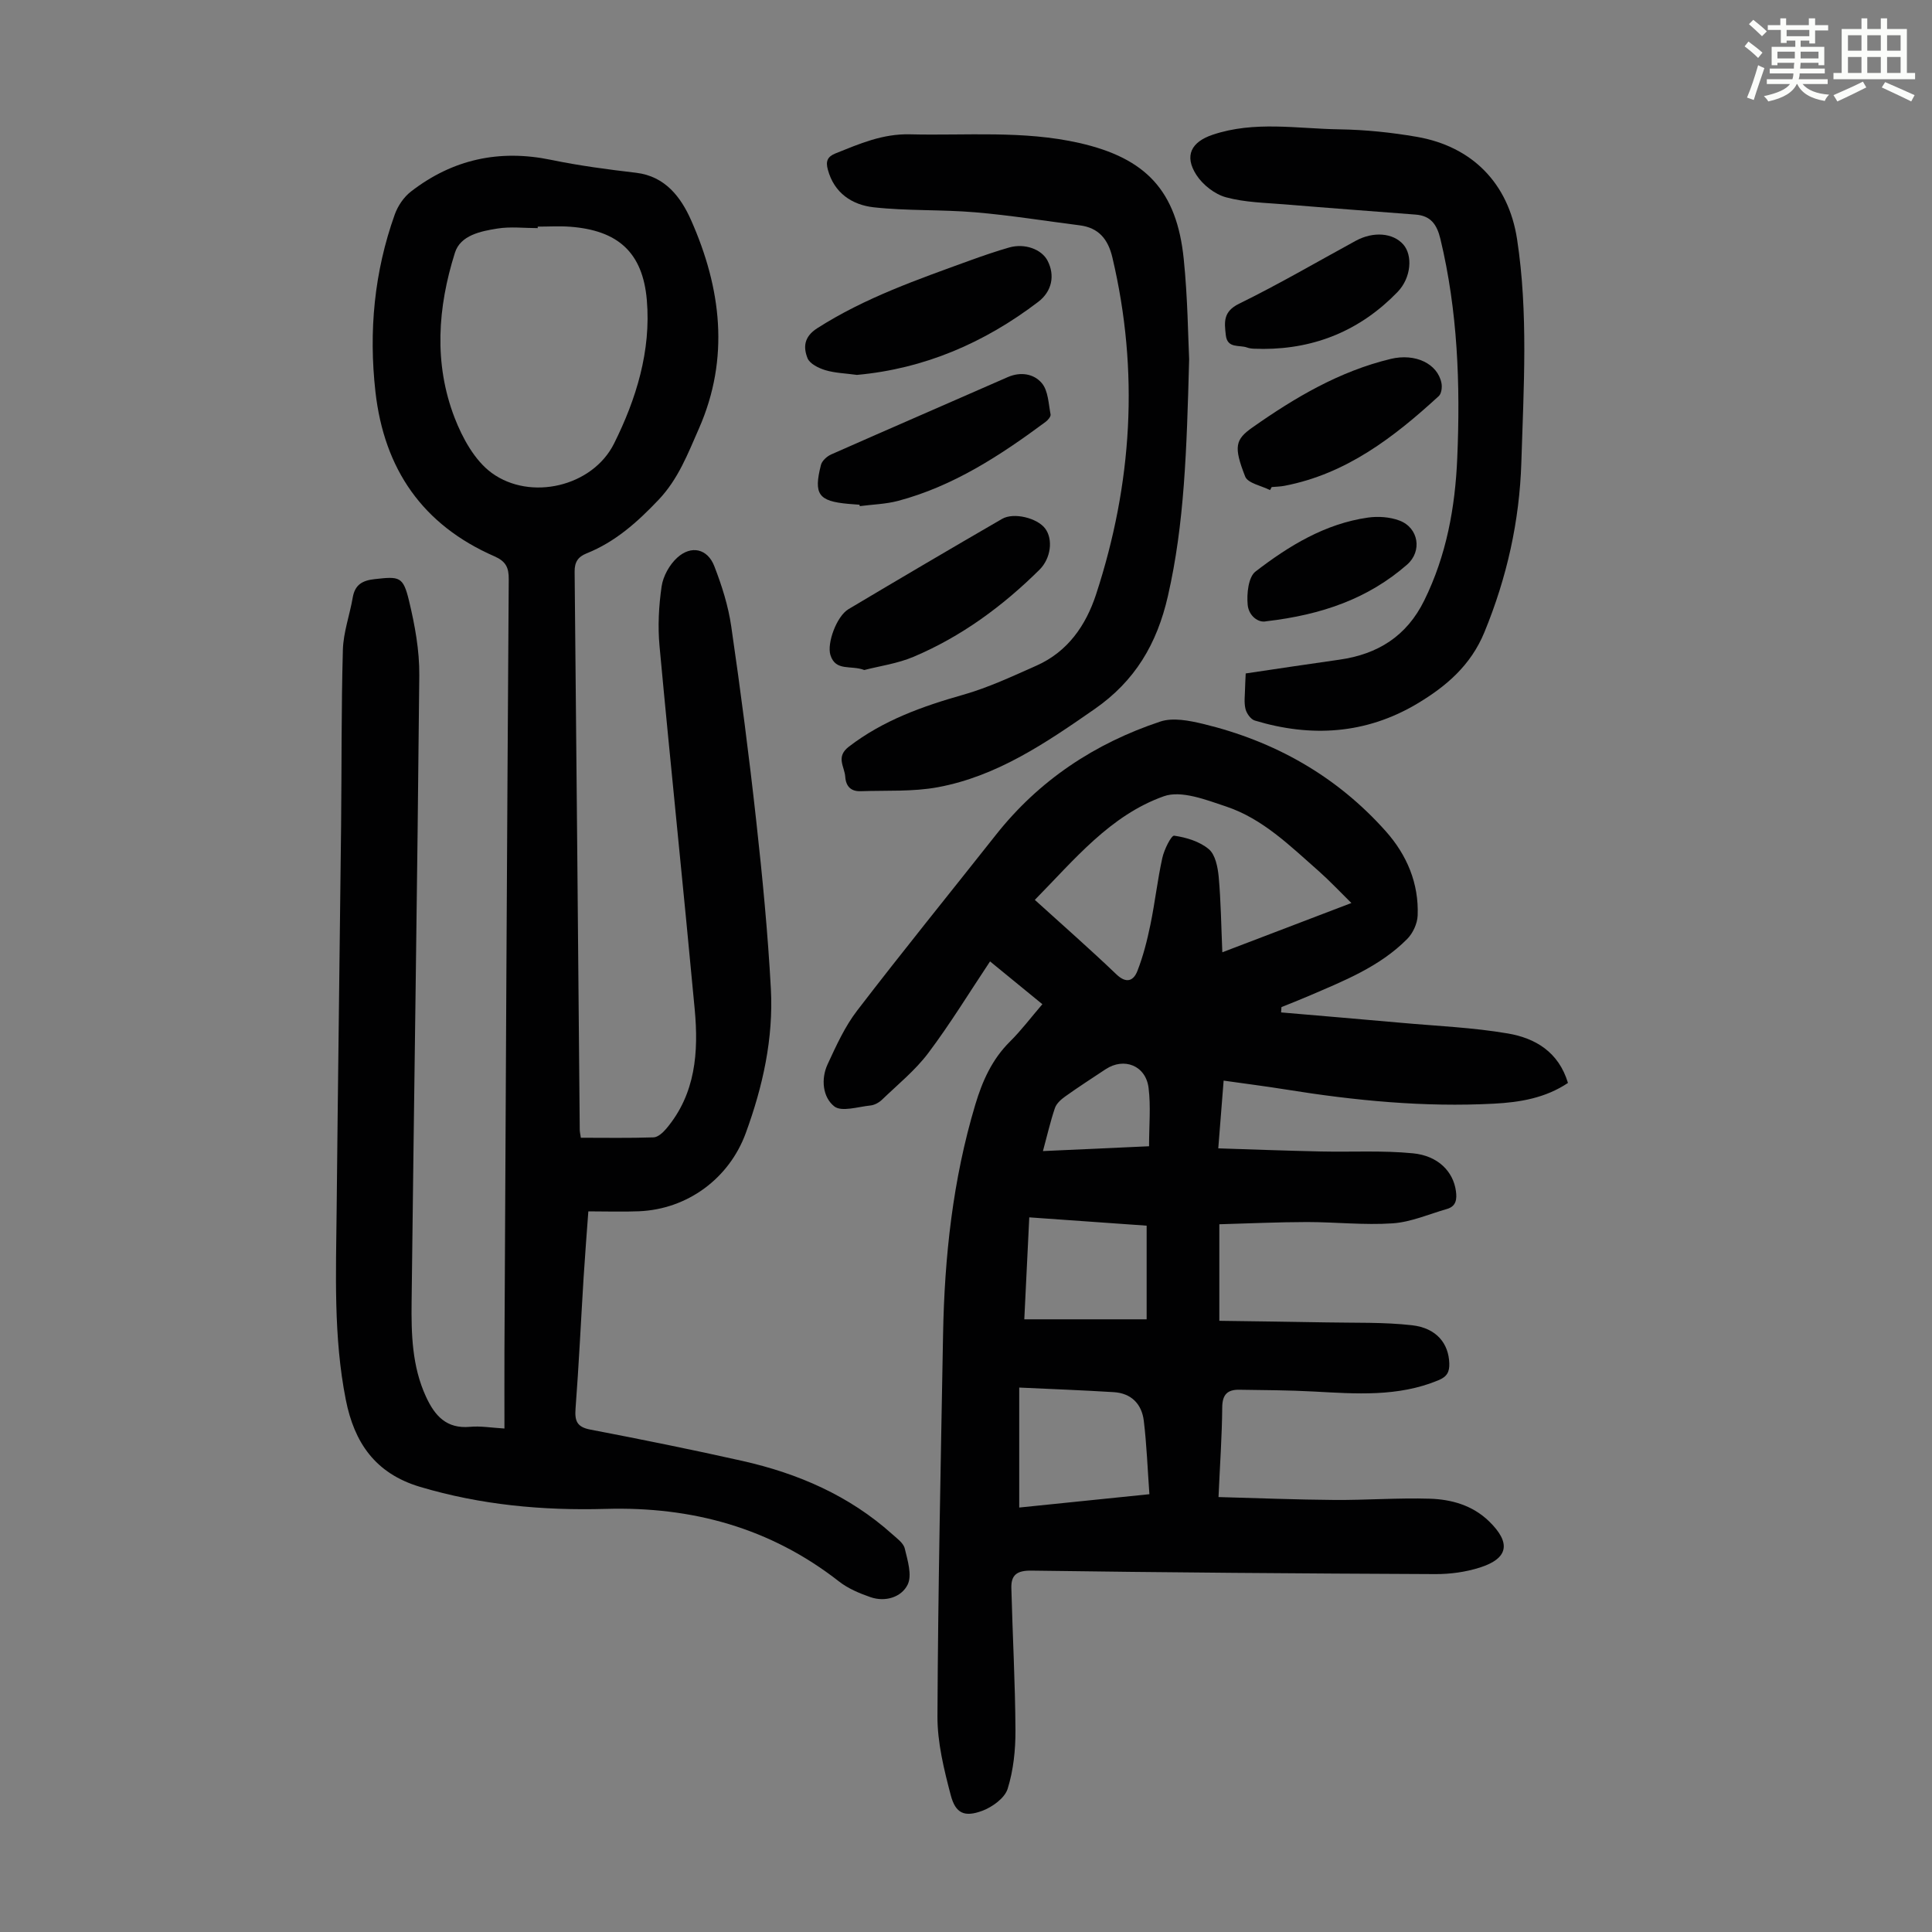
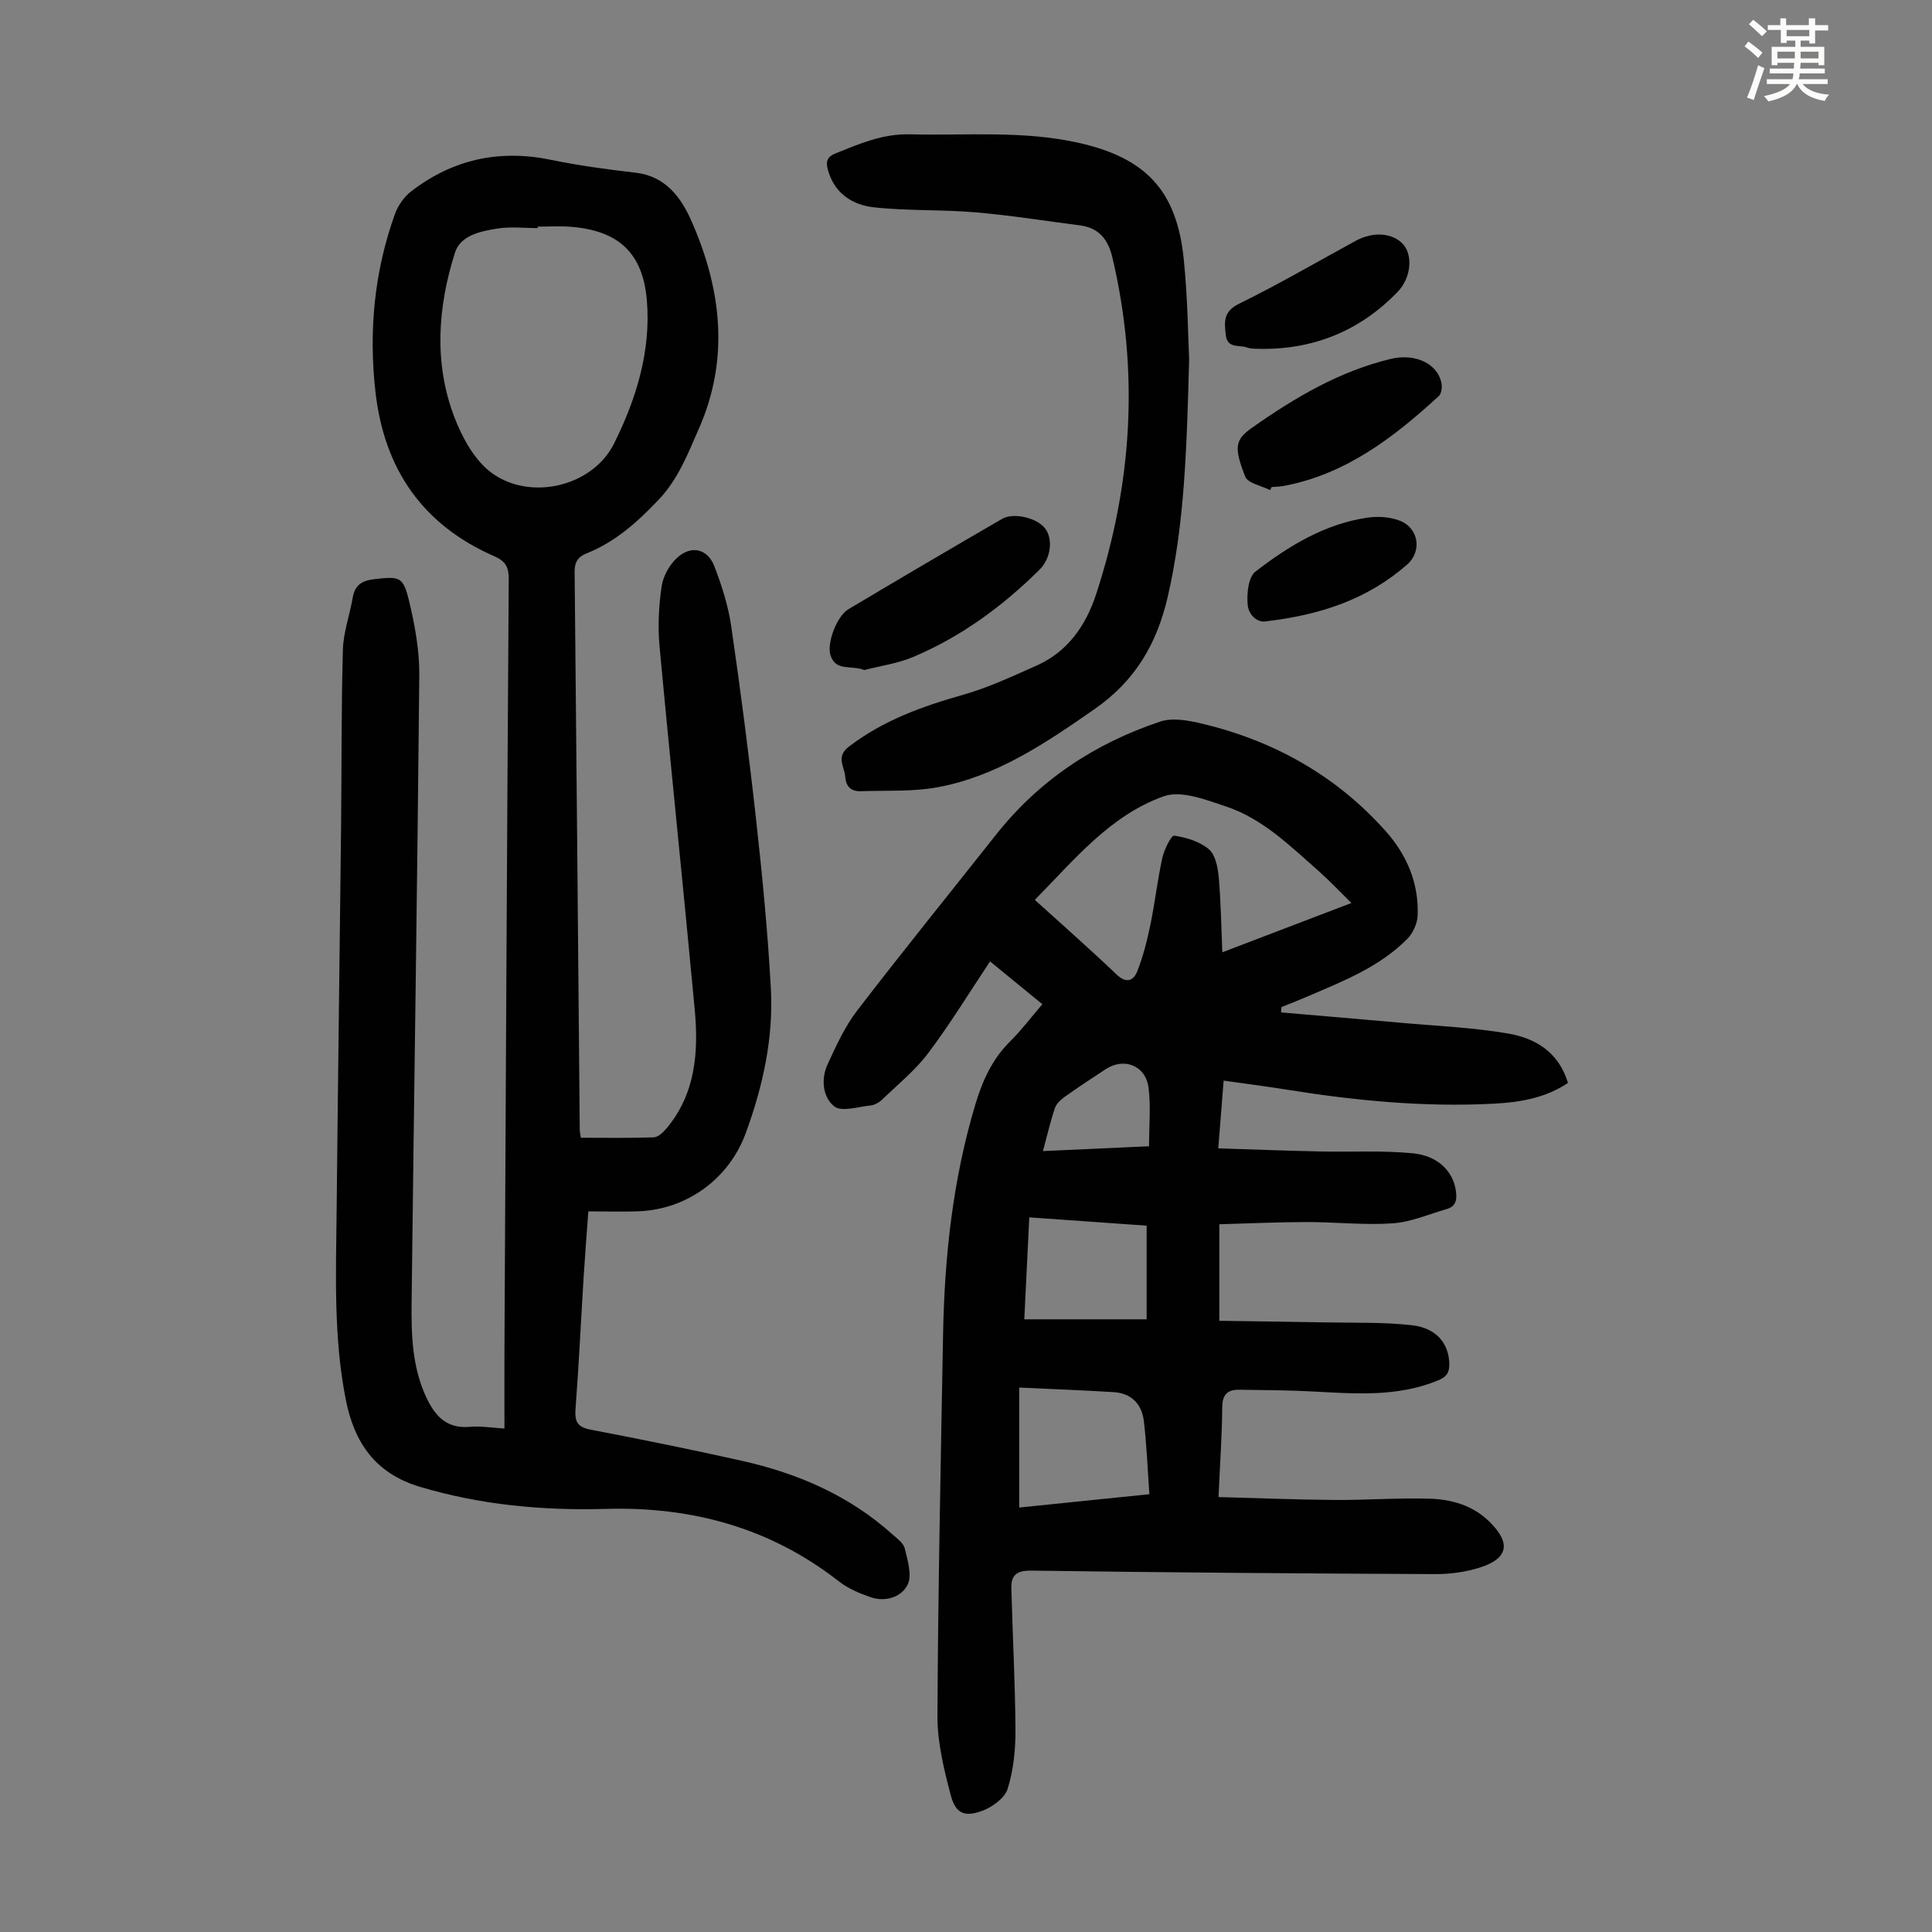
<svg xmlns="http://www.w3.org/2000/svg" enable-background="new 0 0 400 400" viewBox="0 0 400 400">
  <rect x="0" y="0" width="400" height="400" fill="#808080" stroke="none" />
  <path d="m361.2 9.6.8-1c.9.7 1.9 1.4 2.9 2.3l-.9 1.1c-1-1-2-1.8-2.8-2.4zm.5 10.6c.9-2.1 1.6-4.3 2.3-6.7.4.2.8.4 1.3.6-.7 2.1-1.5 4.3-2.2 6.6zm.4-15.2.9-.9c1 .8 2 1.6 2.8 2.4l-1 1c-.9-.9-1.8-1.7-2.7-2.5zm12.5-1.2h1.2v1.4h2.7v1.1h-2.7v2.7h-1.2v-.6h-1.8v1.3h4.9v3.8h-1.2v-.5h-3.7c0 .4-.1.9-.1 1.2h5.1v1h-5.2c0 .5-.1.9-.2 1.2h6v1h-5.2c1.1 1.3 2.9 2 5.5 2.2-.4.4-.7.8-.9 1.3-2.9-.5-4.8-1.6-5.7-3.5h-.1c-.8 1.7-2.7 2.9-5.9 3.6-.2-.4-.6-.8-.9-1.1 2.8-.6 4.6-1.4 5.4-2.5h-4.8v-1h5.3c.1-.3.2-.7.2-1.2h-4.9v-1h5c0-.4 0-.8.1-1.2h-3.5v.5h-1.2v-3.8h4.9v-1.3h-1.8v.5h-1.2v-2.7h-2.7v-1h2.6v-1.4h1.2v1.4h4.7v-1.4zm-6.6 8.3h3.6c0-.4 0-.9 0-1.4h-3.6zm1.9-4.6h4.7v-1.3h-4.7zm6.6 3.2h-3.7v1.4h3.7z" fill="#fbfcfa" />
-   <path d="m385.3 3.8h1.3v2.2h2.8v-2.2h1.3v2.2h4.1v9.1h1.7v1.3h-16.9v-1.3h1.7v-9.1h4.1v-2.2zm.4 13.1.7 1.2c-1.8.9-3.8 1.9-6 2.9-.2-.4-.5-.8-.8-1.3 2.3-1 4.3-1.9 6.1-2.8zm-3.1-6.4h2.8v-3.2h-2.8zm0 4.6h2.8v-3.3h-2.8zm4-4.6h2.8v-3.2h-2.8zm0 4.6h2.8v-3.3h-2.8zm3.7 1.9c2.1.9 4.1 1.8 6.1 2.7l-.7 1.3c-2.2-1.1-4.2-2-6.1-2.9zm3.2-9.7h-2.8v3.2h2.8zm-2.8 7.8h2.8v-3.3h-2.8z" fill="#fbfcfa" />
  <g fill="#010102">
    <path d="m265.24 209.61c8.33.72 16.66 1.41 24.98 2.16 7.33.66 14.73.96 21.97 2.2 5.65.96 10.51 3.81 12.44 10.24-4.69 3.14-9.97 4.01-15.29 4.29-14.48.77-28.83-.63-43.12-2.93-4.17-.67-8.37-1.2-12.88-1.84-.37 4.61-.71 8.91-1.11 14.03 7.27.23 14.25.49 21.24.64 6.36.14 12.76-.24 19.06.38 5.26.51 8.35 3.82 8.9 7.8.24 1.71.06 3.18-1.87 3.73-3.73 1.07-7.43 2.71-11.22 2.97-5.89.4-11.84-.27-17.77-.27-6 .01-12 .29-18.12.46v19.99c7.48.11 14.83.19 22.18.33 5.91.12 11.87-.08 17.73.59 5.05.58 7.57 3.77 7.7 7.88.06 1.76-.45 2.77-2.26 3.51-8.38 3.48-17.07 2.8-25.79 2.33-5.13-.28-10.28-.29-15.42-.37-2.41-.04-3.52.95-3.54 3.63-.05 5.91-.47 11.83-.77 18.59 8.17.22 16.06.54 23.97.6 6.59.05 13.19-.46 19.77-.26 4.49.14 8.85 1.36 12.27 4.68 4.58 4.45 4.05 7.68-1.92 9.58-2.93.93-6.15 1.37-9.23 1.35-27.87-.12-55.74-.33-83.61-.72-3-.04-4.21.91-4.14 3.6.25 9.82.8 19.64.85 29.46.02 4.06-.42 8.28-1.62 12.12-.6 1.91-3.15 3.76-5.23 4.54-3.71 1.38-5.55.56-6.55-3.23-1.4-5.34-2.78-10.91-2.75-16.37.12-26.3.69-52.61 1.16-78.91.29-16.17 2.01-32.14 6.68-47.71 1.47-4.9 3.47-9.36 7.17-13.03 2.36-2.34 4.37-5.02 6.71-7.74-3.74-3.06-7.27-5.95-10.83-8.86-4.28 6.42-8.24 12.92-12.79 18.97-2.71 3.6-6.33 6.53-9.61 9.69-.62.59-1.55 1.09-2.38 1.17-2.55.26-5.97 1.38-7.48.18-2.39-1.9-2.79-5.66-1.37-8.72 1.78-3.84 3.57-7.81 6.13-11.13 9.4-12.25 19.13-24.24 28.71-36.36 8.94-11.32 20.49-18.95 34.04-23.46 2.62-.87 5.99-.2 8.84.48 14.84 3.58 27.65 10.79 37.85 22.24 4.36 4.9 6.86 10.78 6.59 17.46-.07 1.66-.98 3.64-2.16 4.83-5.72 5.78-13.18 8.7-20.48 11.84-1.84.79-3.7 1.52-5.56 2.27-.02.39-.04.74-.07 1.1zm-12.17-12.45c9.27-3.54 17.77-6.79 26.72-10.2-2.53-2.49-4.58-4.68-6.82-6.66-5.88-5.17-11.54-10.8-19.14-13.33-4.14-1.38-9.27-3.4-12.88-2.11-11.11 3.95-18.52 13.14-26.7 21.45 5.84 5.3 11.48 10.24 16.89 15.42 2.1 2.01 3.56 1.31 4.35-.71 1.2-3.08 2.02-6.33 2.69-9.58.95-4.59 1.46-9.26 2.47-13.83.38-1.71 1.84-4.67 2.45-4.59 2.51.36 5.29 1.2 7.18 2.8 1.35 1.14 1.85 3.73 2.04 5.74.45 4.98.51 10 .75 15.6zm-42.05 90.12v24.84c8.64-.89 17.48-1.79 26.95-2.76-.38-5.27-.56-10.27-1.16-15.21-.42-3.45-2.58-5.7-6.22-5.92-6.3-.39-12.6-.63-19.57-.95zm1.05-14.13h25.33c0-6.68 0-12.87 0-19.39-8.09-.57-16.05-1.14-24.3-1.72-.35 7.28-.69 14.26-1.03 21.11zm25.83-35.83c0-4.31.38-8.25-.1-12.08-.57-4.64-5.09-6.4-8.92-3.85-2.79 1.85-5.61 3.67-8.34 5.62-.86.61-1.81 1.46-2.13 2.4-.93 2.73-1.57 5.56-2.48 8.91 7.33-.33 14.29-.65 21.97-1z" />
    <path d="m104.44 295.76c0-5.5-.02-10.73 0-15.96.27-53.29.53-106.58.89-159.87.02-2.46-.62-3.72-2.96-4.75-14.86-6.49-22.83-18.03-24.64-34.07-1.41-12.55-.25-24.81 4-36.7.63-1.77 1.87-3.61 3.35-4.75 8.62-6.68 18.29-8.79 29.04-6.56 5.79 1.2 11.69 1.98 17.57 2.67 6.1.72 9.32 5.15 11.39 9.81 6.23 14.05 8.05 28.56 1.62 43.16-2.28 5.17-4.25 10.42-8.36 14.75-4.39 4.62-8.95 8.7-14.89 11.08-1.77.71-2.5 1.78-2.48 3.8.39 38.51.71 77.02 1.06 115.52 0 .43.11.86.23 1.67 5.05 0 10.06.09 15.05-.08.9-.03 1.94-.98 2.61-1.77 6.13-7.24 6.73-15.93 5.91-24.76-2.33-25.07-4.96-50.11-7.28-75.17-.38-4.08-.16-8.31.43-12.37.31-2.12 1.63-4.49 3.22-5.94 2.9-2.65 6.29-1.88 7.69 1.75 1.56 4.02 2.9 8.24 3.51 12.5 1.95 13.38 3.69 26.8 5.17 40.24 1.28 11.55 2.4 23.14 3.03 34.75.55 10.27-1.66 20.23-5.2 29.89-3.43 9.37-12.04 15.75-22.09 16.18-3.33.14-6.67.02-10.5.02-.32 4.4-.69 9.04-.98 13.68-.56 9.05-.98 18.11-1.67 27.15-.19 2.56.28 3.82 3.05 4.35 10.53 2.02 21.05 4.14 31.51 6.49 11.5 2.59 22.1 7.17 30.99 15.15.99.89 2.34 1.84 2.61 2.98.59 2.46 1.56 5.55.59 7.5-1.27 2.56-4.58 3.64-7.67 2.58-2.29-.79-4.66-1.79-6.54-3.26-14.23-11.12-30.45-15.53-48.3-15.02-13.03.37-25.85-.81-38.46-4.57-9.3-2.78-13.6-9.22-15.34-18-2.59-13.06-2.03-26.3-1.9-39.51.26-26.42.63-52.83.92-79.25.13-12.18.03-24.37.37-36.54.1-3.62 1.42-7.2 2.04-10.82.46-2.66 1.99-3.53 4.55-3.81 5.11-.57 5.88-.58 7.09 4.43 1.22 5.06 2.19 10.34 2.14 15.51-.4 43.2-1.09 86.41-1.59 129.61-.08 6.69.07 13.42 2.98 19.73 1.82 3.94 4.23 6.67 9.1 6.23 2.18-.21 4.42.19 7.14.35zm6.89-248.84v.31c-2.79 0-5.64-.35-8.36.09-3.46.55-7.64 1.39-8.78 5-3.57 11.3-4.41 22.91-.07 34.17 1.63 4.22 4.18 8.87 7.69 11.43 8.01 5.84 20.87 2.85 25.33-6.1 4.57-9.17 7.68-19.18 6.78-29.69-.85-9.88-5.98-14.45-15.91-15.19-2.22-.16-4.45-.02-6.68-.02z" />
    <path d="m246.2 74.39c-.51 18.9-.97 34.04-4.4 49.03-2.27 9.92-6.81 17.57-15.18 23.39-10.06 6.99-20.15 13.88-32.42 16.17-5.2.97-10.65.64-15.99.83-1.98.07-3.07-.94-3.21-3-.15-2.12-2.02-4.1.76-6.23 7.09-5.44 15.17-8.33 23.63-10.73 5.22-1.48 10.22-3.83 15.2-6.04 6.47-2.87 10.23-8.32 12.34-14.75 7.5-22.91 8.95-46.15 3.38-69.74-.89-3.78-2.82-6.17-6.78-6.67-7.19-.91-14.35-2.08-21.57-2.69-7-.6-14.09-.27-21.06-1.04-4.46-.5-8.2-2.92-9.51-7.82-.45-1.67-.13-2.65 1.61-3.35 4.96-1.98 9.72-4.08 15.38-3.94 11.71.29 23.47-.84 35.07 1.79 13.83 3.14 20.19 9.9 21.63 24.03.83 8.11.9 16.29 1.12 20.76z" />
-     <path d="m257.91 139.43c6.62-.98 13-1.95 19.4-2.85 7.94-1.13 13.92-4.85 17.57-12.27 4.6-9.34 6.4-19.26 6.83-29.5.65-15.25.1-30.4-3.49-45.34-.72-2.99-2-4.8-5.12-5.04-9-.7-18.01-1.36-27.01-2.11-4.1-.34-8.32-.4-12.25-1.47-2.33-.63-4.81-2.57-6.14-4.63-2.58-4-1.04-6.84 3.36-8.32 8.67-2.92 17.52-1.25 26.29-1.12 5.34.08 10.72.64 15.99 1.55 11.47 1.99 18.97 9.63 20.75 21.17 2.35 15.34 1.36 30.79.89 46.21-.38 12.2-2.99 23.84-7.64 35.16-2.83 6.91-7.96 11.26-13.93 14.82-10.59 6.31-21.95 7.02-33.62 3.49-.84-.25-1.71-1.49-1.93-2.42-.33-1.38-.1-2.89-.08-4.34.01-.78.07-1.56.13-2.99z" />
-     <path d="m177.42 77.62c-2.37-.33-4.54-.38-6.54-.98-1.39-.42-3.23-1.32-3.69-2.48-.9-2.27-.75-4.43 1.99-6.19 9.9-6.34 20.88-10.13 31.8-14.1 2.63-.95 5.28-1.86 7.96-2.63 3.22-.92 6.72.36 7.95 2.74 1.56 3.02.93 6.33-1.94 8.52-11.18 8.52-23.63 13.86-37.53 15.12z" />
    <path d="m178.94 138.72c-2.75-1.07-5.93.36-7.01-3.1-.76-2.45 1.29-8.04 3.74-9.5 10.56-6.29 21.16-12.53 31.8-18.69 2.44-1.41 7.28-.17 8.91 1.98 1.69 2.23 1.21 6.2-1.18 8.56-7.62 7.54-16.15 13.82-26.05 18.01-3.33 1.41-7.05 1.92-10.21 2.74z" />
-     <path d="m177.96 104.5c-.78-.06-1.56-.11-2.34-.18-6.16-.56-7.21-1.97-5.65-8.06.22-.87 1.25-1.79 2.13-2.18 12.16-5.38 24.37-10.65 36.54-16 2.72-1.19 5.45-.67 7.07 1.26 1.31 1.57 1.37 4.24 1.8 6.45.09.45-.55 1.2-1.04 1.56-9.37 6.95-19.09 13.31-30.53 16.35-2.56.68-5.29.74-7.94 1.09-.02-.09-.03-.19-.04-.29z" />
    <path d="m262.95 101.47c-1.78-.91-4.6-1.41-5.15-2.81-2.43-6.2-2.05-7.67 1.53-10.18 8.8-6.19 18-11.62 28.6-14.17 5.1-1.23 9.72.99 10.51 5.01.17.85 0 2.18-.56 2.69-9.28 8.51-19.13 16.11-31.93 18.57-.87.17-1.77.18-2.66.26-.11.21-.22.42-.34.63z" />
    <path d="m261.51 72.24c-1.11-.08-2.31.08-3.32-.29-1.58-.59-4.09.28-4.4-2.57-.3-2.69-.59-4.86 2.75-6.5 8.21-4.02 16.12-8.65 24.16-13.03 3.62-1.97 7.69-1.66 9.83.76 1.98 2.24 1.68 6.89-1.19 9.85-7.57 7.83-16.9 11.77-27.83 11.78z" />
    <path d="m262.15 128.63c-1.57.38-3.61-1.08-3.83-3.4-.22-2.29.13-5.75 1.62-6.9 6.91-5.32 14.39-9.9 23.28-11.17 2.12-.3 4.55-.13 6.53.62 3.99 1.51 4.73 6.36 1.57 9.12-8.02 7-17.55 10.38-29.17 11.73z" />
  </g>
</svg>